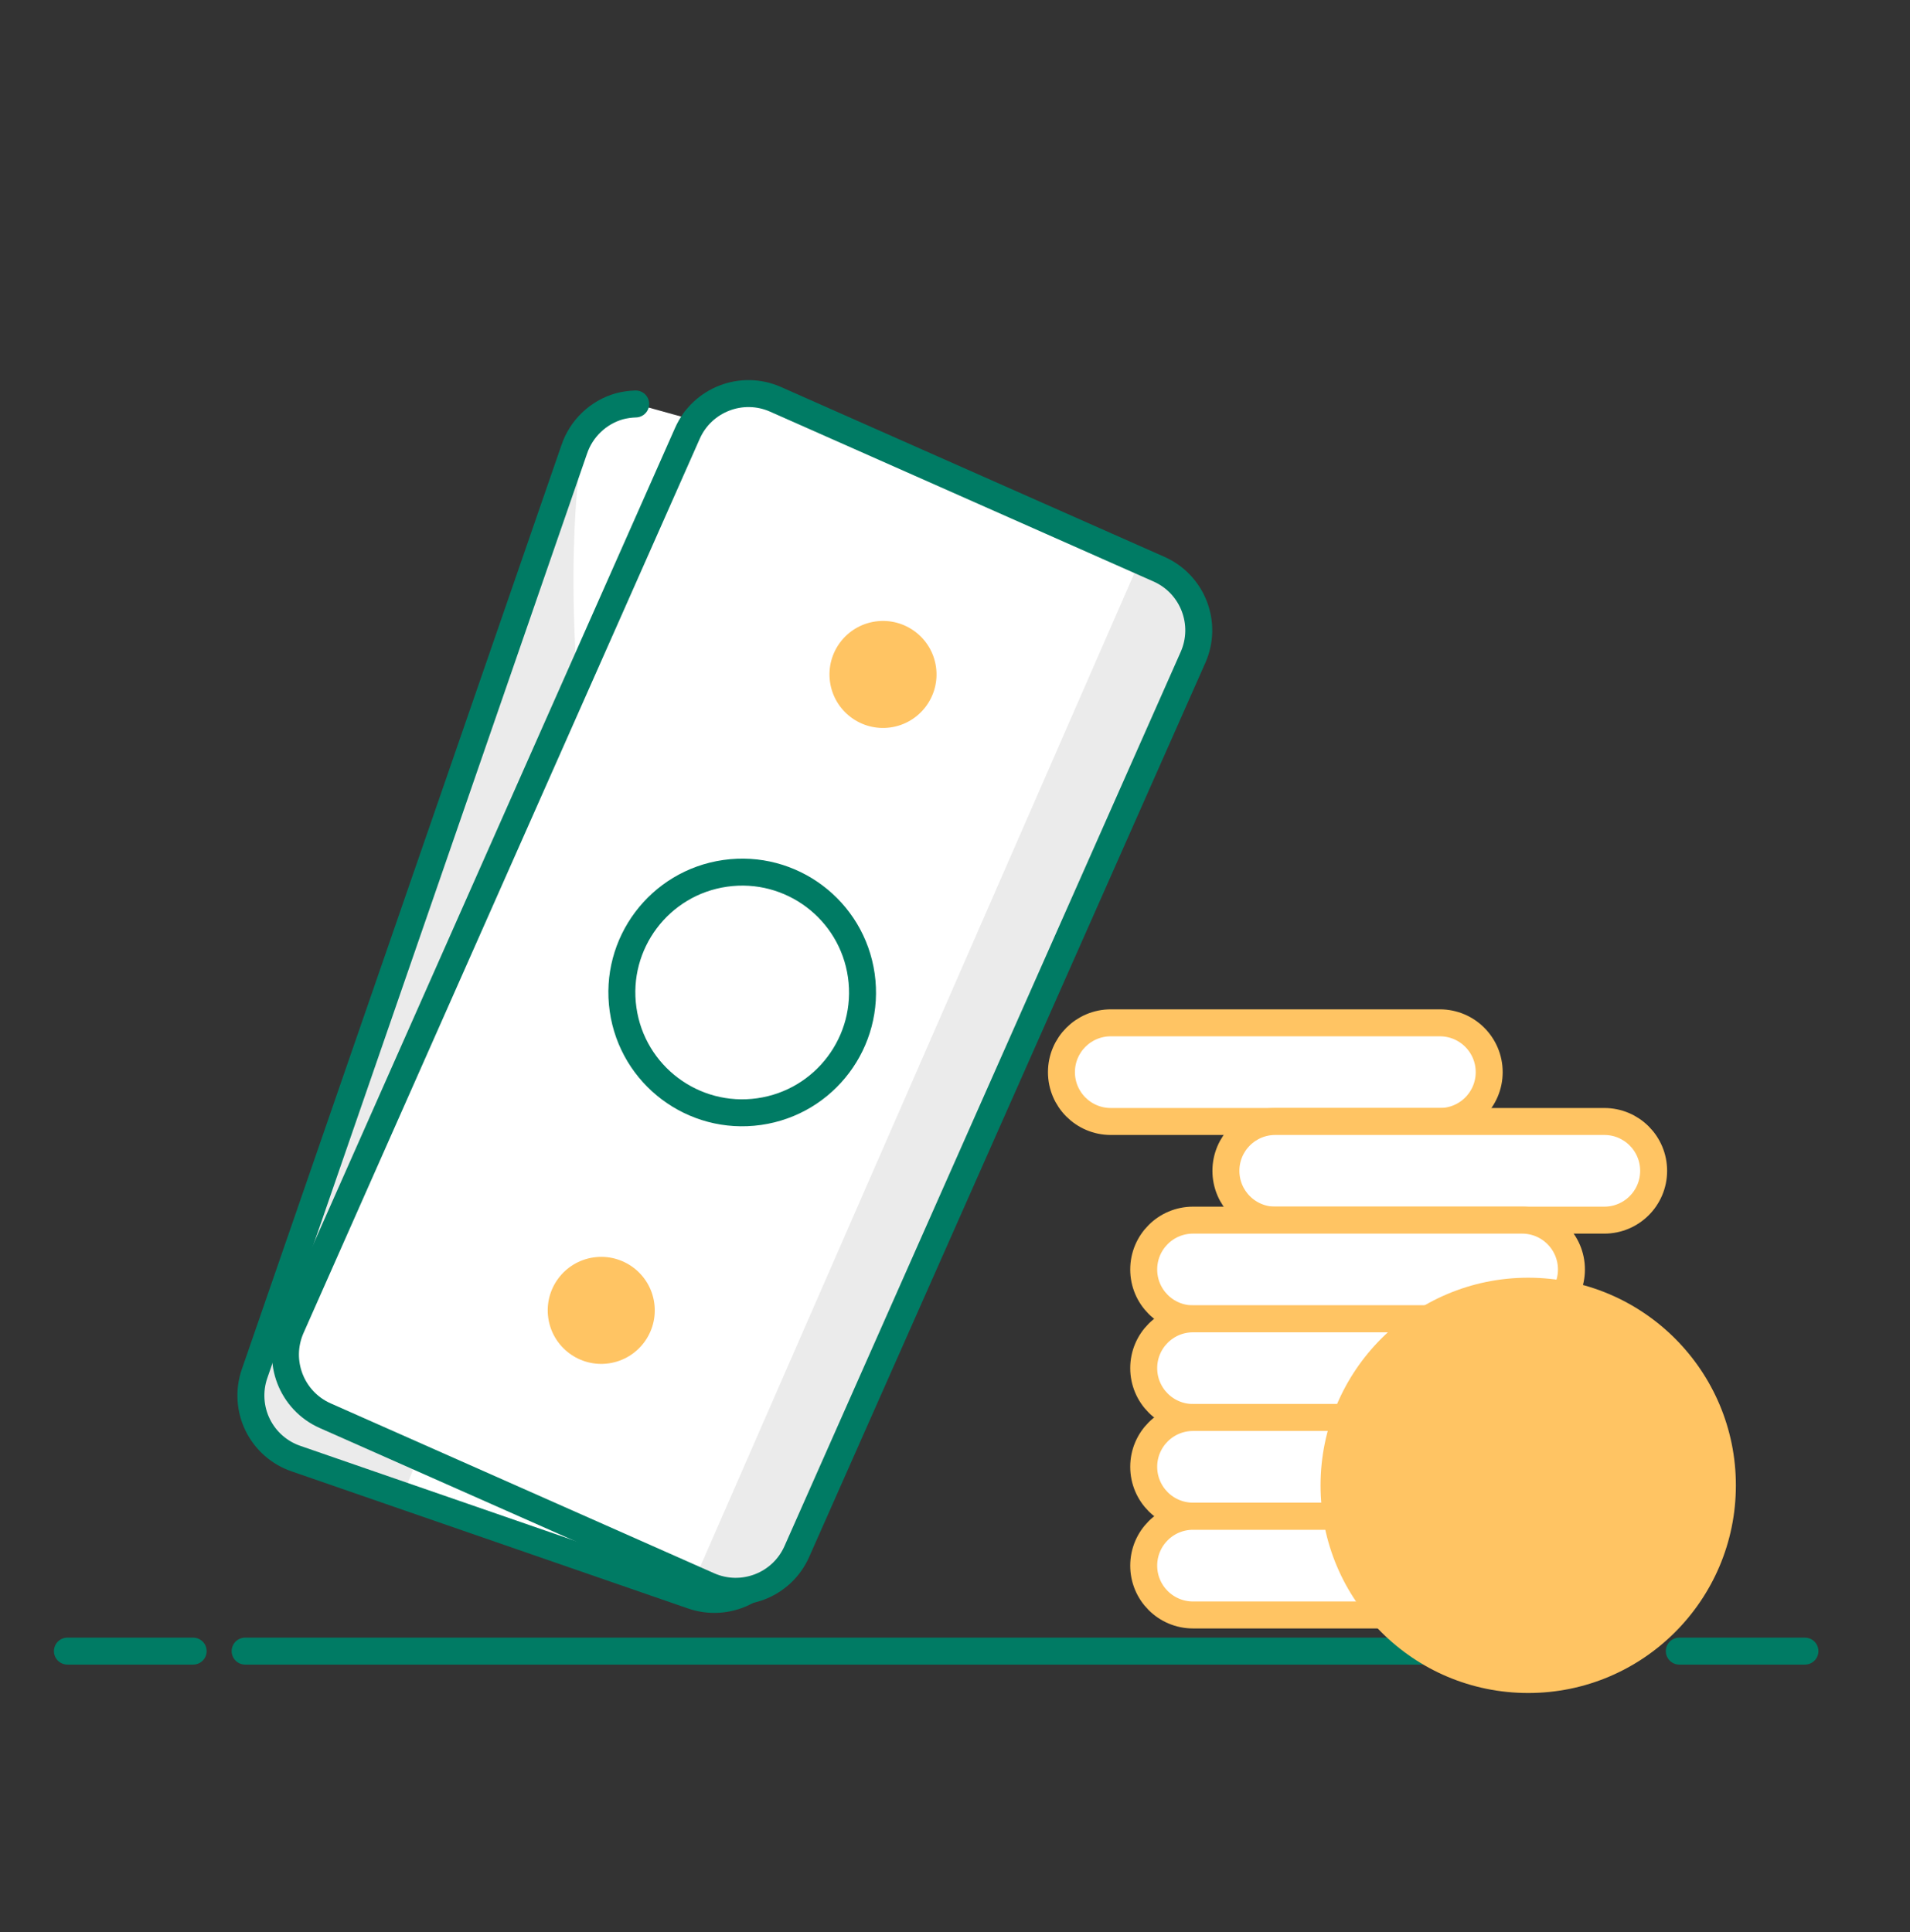
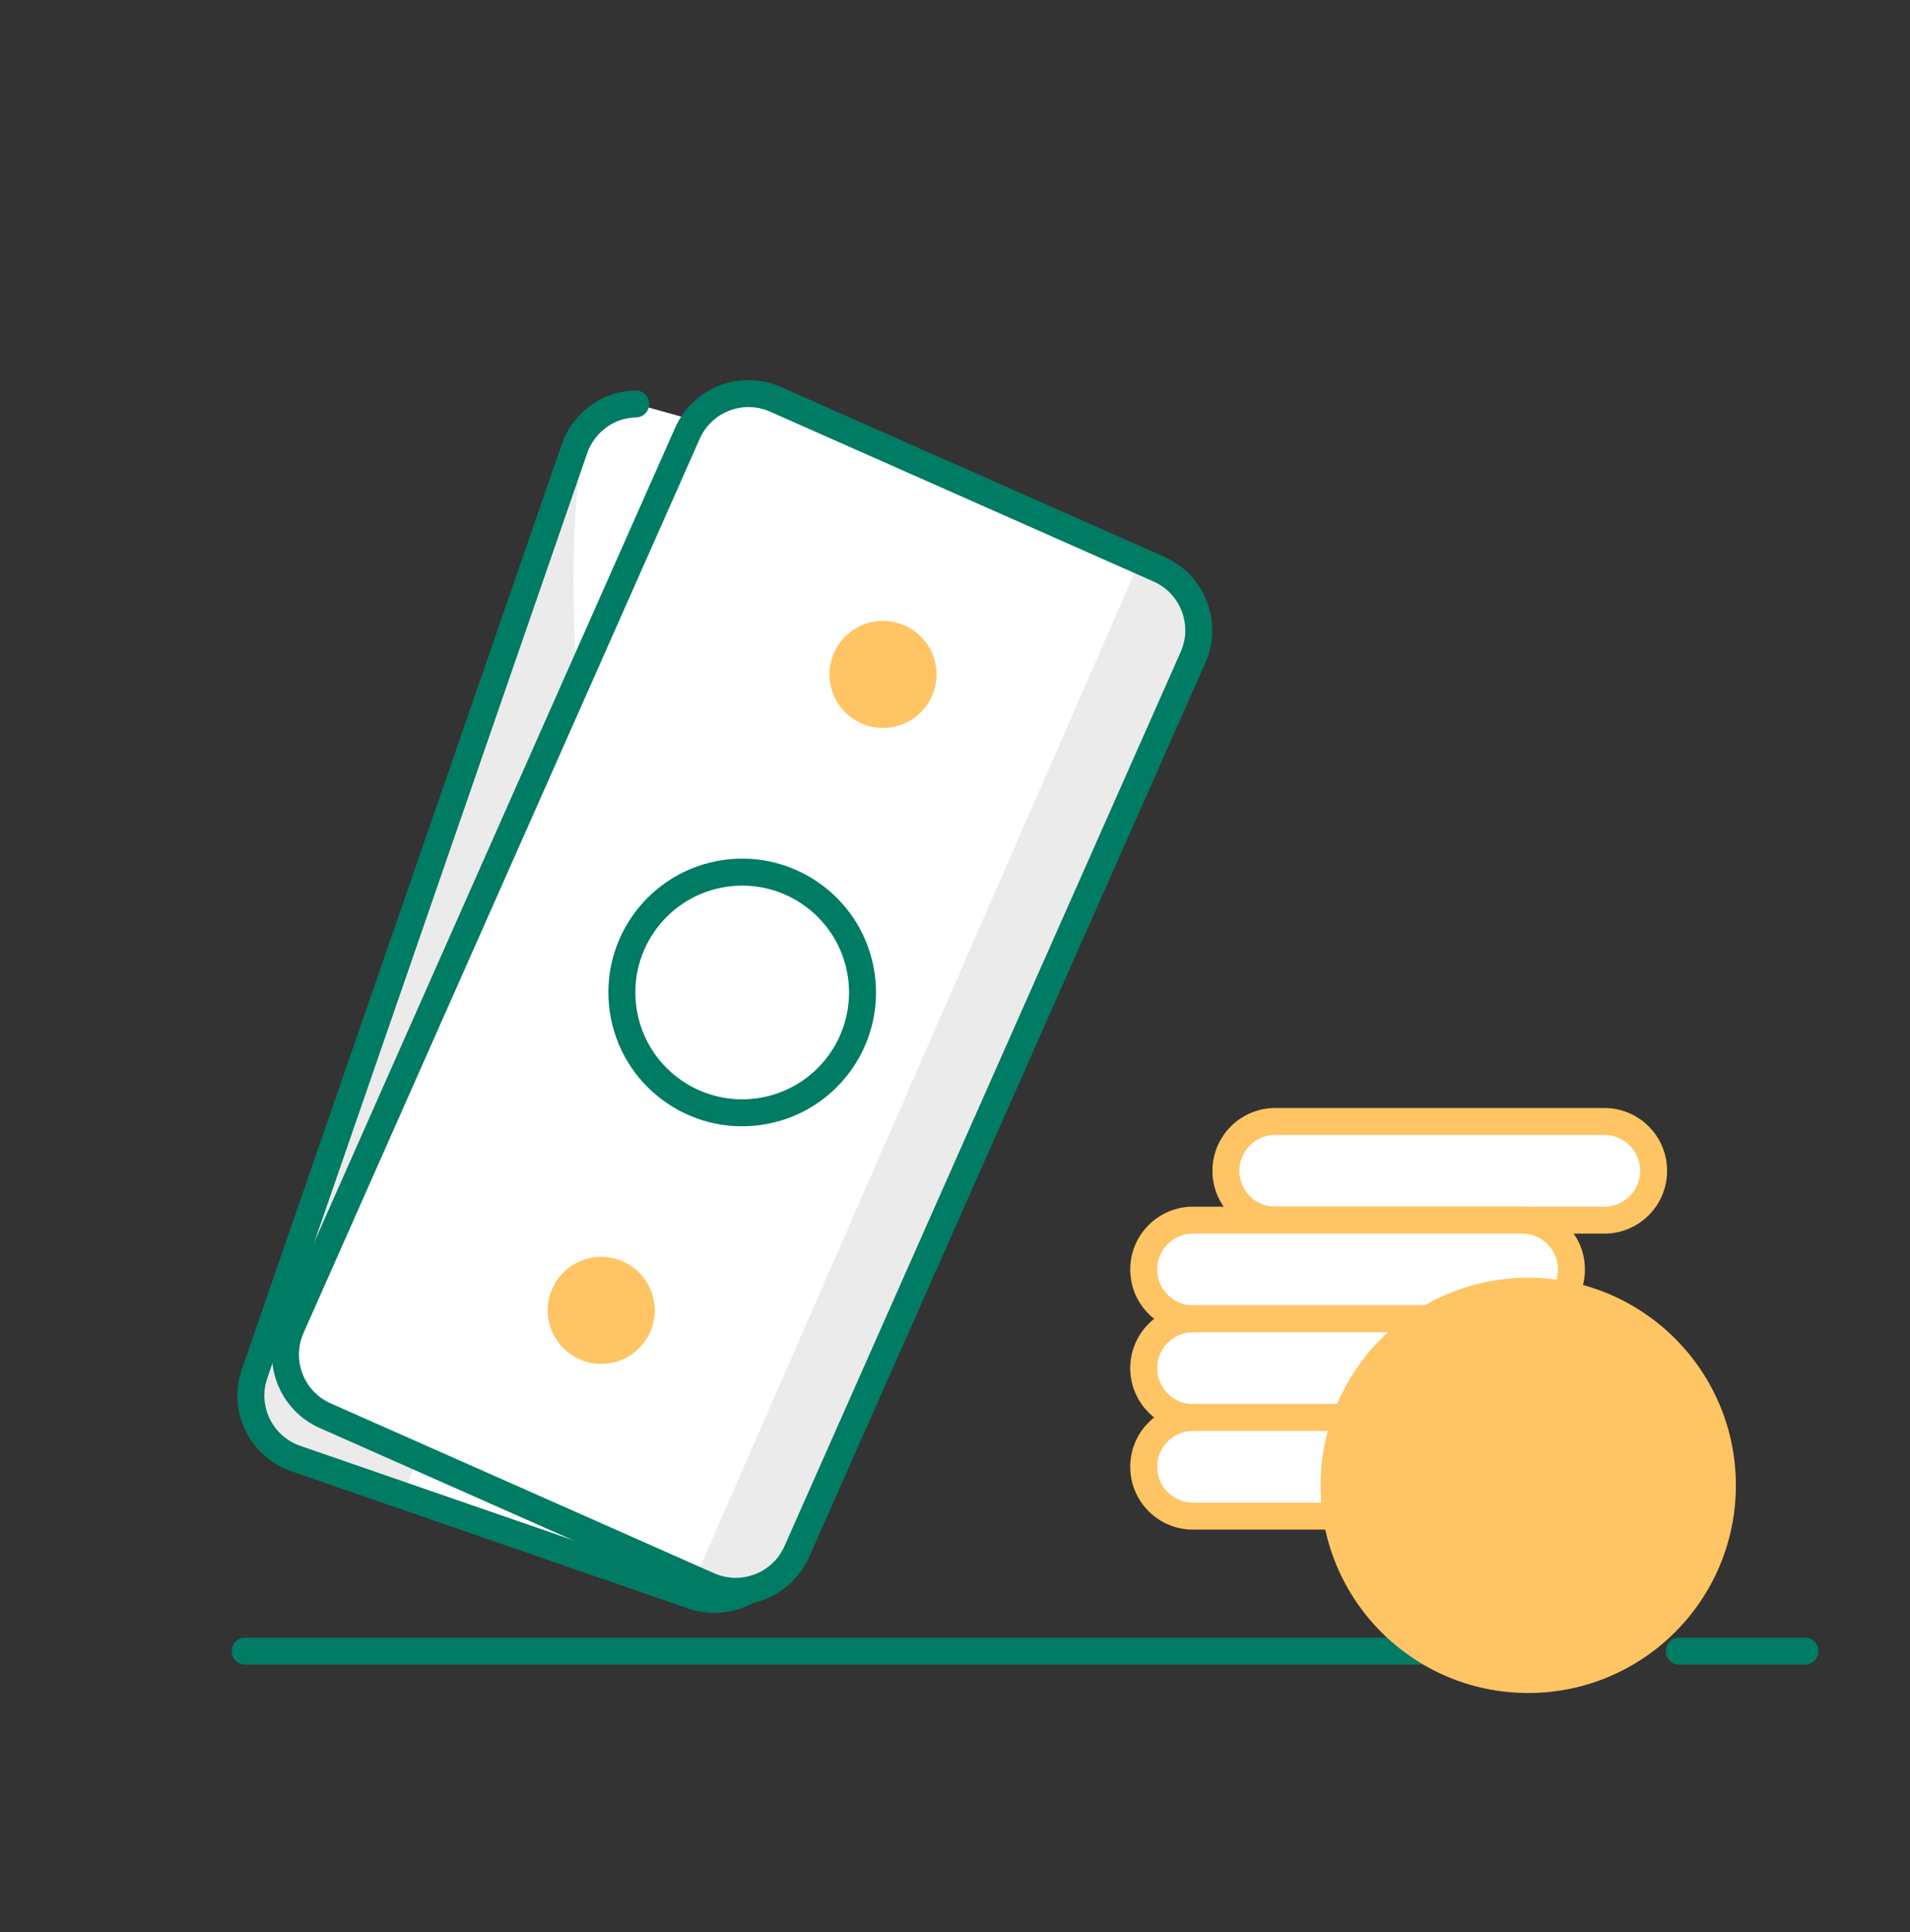
<svg xmlns="http://www.w3.org/2000/svg" width="85" height="86" viewBox="0 0 85 86" fill="none">
  <rect x="0" y="0" width="85" height="86" fill="#333333" stroke="none" />
-   <path d="M3 73.485H8.596" stroke="#007B64" stroke-width="1.2" stroke-linecap="round" stroke-linejoin="round" />
  <path d="M10.909 73.485H72.418" stroke="#007B64" stroke-width="1.2" stroke-linecap="round" stroke-linejoin="round" />
  <path d="M74.733 73.485H80.324" stroke="#007B64" stroke-width="1.2" stroke-linecap="round" stroke-linejoin="round" />
  <path d="M27.358 46.949H26.06C25.744 46.949 25.487 47.205 25.487 47.521V48.844C25.487 49.16 25.744 49.417 26.06 49.417H27.358C27.674 49.417 27.931 49.16 27.931 48.844V47.521C27.931 47.205 27.674 46.949 27.358 46.949Z" fill="#007B64" />
-   <path d="M27.959 47.286L26.712 48.903L26.002 48.183" stroke="#FBC469" stroke-width="1.2" stroke-linecap="round" stroke-linejoin="round" />
-   <path d="M27.358 51.268H26.06C25.744 51.268 25.487 51.524 25.487 51.84V53.163C25.487 53.479 25.744 53.736 26.06 53.736H27.358C27.674 53.736 27.931 53.479 27.931 53.163V51.84C27.931 51.524 27.674 51.268 27.358 51.268Z" fill="#007B64" />
+   <path d="M27.358 51.268H26.06C25.744 51.268 25.487 51.524 25.487 51.84V53.163C25.487 53.479 25.744 53.736 26.06 53.736H27.358C27.674 53.736 27.931 53.479 27.931 53.163V51.84Z" fill="#007B64" />
  <path d="M27.959 51.605L26.712 53.221L26.002 52.502" stroke="#FBC469" stroke-width="1.2" stroke-linecap="round" stroke-linejoin="round" />
  <path d="M30.931 18.712L32.172 19.159L33.195 19.512L46.96 24.276C47.707 24.534 48.32 25.078 48.666 25.789C49.011 26.499 49.06 27.318 48.802 28.064L34.602 69.174C34.475 69.545 34.276 69.887 34.016 70.181C33.757 70.474 33.441 70.714 33.089 70.885C32.736 71.056 32.353 71.156 31.961 71.179C31.57 71.201 31.178 71.147 30.808 71.017L13.182 64.921C12.811 64.796 12.469 64.598 12.175 64.34C11.881 64.082 11.641 63.768 11.468 63.416C11.296 63.065 11.195 62.683 11.171 62.292C11.147 61.902 11.2 61.51 11.328 61.14L25.555 20.002C25.709 19.543 25.973 19.129 26.323 18.795C26.672 18.46 27.098 18.216 27.563 18.083C27.8 18.021 28.044 17.986 28.29 17.979" fill="white" />
  <path d="M25.855 20.401C25.855 20.401 24.84 25.962 26.351 36.572C27.358 43.645 17.921 66.558 17.921 66.558L12.277 64.433L11.188 62.388L25.181 21.133L25.855 20.401Z" fill="#EBEBEB" />
  <path d="M30.931 18.712L32.172 19.159L33.195 19.512L46.96 24.276C47.707 24.534 48.32 25.078 48.666 25.789C49.011 26.499 49.06 27.318 48.802 28.064L34.602 69.174C34.475 69.545 34.276 69.887 34.016 70.181C33.757 70.474 33.441 70.714 33.089 70.885C32.736 71.056 32.353 71.156 31.961 71.179C31.57 71.201 31.178 71.147 30.808 71.017L13.182 64.921C12.811 64.796 12.469 64.598 12.175 64.34C11.881 64.082 11.641 63.768 11.468 63.416C11.296 63.065 11.195 62.683 11.171 62.292C11.147 61.902 11.2 61.51 11.328 61.14L25.555 20.002C25.709 19.543 25.973 19.129 26.323 18.795C26.672 18.46 27.098 18.216 27.563 18.083C27.8 18.021 28.044 17.986 28.29 17.979" stroke="#007B64" stroke-width="1.2" stroke-linecap="round" stroke-linejoin="round" />
  <path d="M30.834 49.893C33.763 49.476 35.798 46.764 35.381 43.836C34.964 40.908 32.252 38.872 29.324 39.289C26.396 39.706 24.36 42.418 24.777 45.346C25.195 48.274 27.906 50.31 30.834 49.893Z" fill="white" stroke="#007B64" stroke-width="1.2" stroke-linecap="round" stroke-linejoin="round" />
  <path d="M35.474 32.318C36.776 32.133 37.681 30.927 37.496 29.625C37.31 28.323 36.104 27.417 34.802 27.603C33.5 27.788 32.595 28.994 32.78 30.296C32.966 31.598 34.172 32.504 35.474 32.318Z" fill="#FFC463" />
  <path d="M25.358 61.58C26.66 61.394 27.565 60.188 27.379 58.886C27.194 57.584 25.988 56.679 24.686 56.864C23.384 57.05 22.479 58.256 22.664 59.558C22.849 60.86 24.055 61.765 25.358 61.58Z" fill="#FFC463" />
  <path d="M30.591 19.287L12.959 59.084C12.294 60.586 12.972 62.343 14.474 63.008L31.538 70.568C33.039 71.233 34.796 70.555 35.461 69.053L53.093 29.256C53.758 27.754 53.08 25.998 51.578 25.332L34.514 17.773C33.013 17.107 31.256 17.785 30.591 19.287Z" fill="white" />
  <path d="M50.774 24.842L30.968 70.172L32.876 70.966L34.544 70.211L53.345 28.016L53.212 26.732L52.458 25.637L50.774 24.842Z" fill="#EBEBEB" />
  <path d="M30.591 19.287L12.959 59.084C12.294 60.586 12.972 62.343 14.474 63.008L31.538 70.568C33.039 71.233 34.796 70.555 35.461 69.053L53.093 29.256C53.758 27.754 53.08 25.998 51.578 25.332L34.514 17.773C33.013 17.107 31.256 17.785 30.591 19.287Z" stroke="#007B64" stroke-width="1.2" stroke-linecap="round" stroke-linejoin="round" />
  <path d="M33.785 49.473C36.713 49.056 38.748 46.344 38.331 43.416C37.914 40.488 35.203 38.452 32.275 38.869C29.346 39.286 27.311 41.998 27.728 44.926C28.145 47.854 30.857 49.89 33.785 49.473Z" fill="white" stroke="#007B64" stroke-width="1.2" stroke-linecap="round" stroke-linejoin="round" />
  <path d="M39.632 32.375C40.934 32.189 41.839 30.983 41.654 29.681C41.468 28.379 40.262 27.474 38.96 27.659C37.658 27.845 36.753 29.05 36.938 30.353C37.124 31.655 38.33 32.56 39.632 32.375Z" fill="#FFC463" />
  <path d="M27.093 60.678C28.395 60.492 29.3 59.286 29.115 57.984C28.929 56.682 27.723 55.777 26.421 55.962C25.119 56.148 24.214 57.353 24.399 58.656C24.585 59.958 25.791 60.863 27.093 60.678Z" fill="#FFC463" />
-   <path d="M64.077 45.522H49.433C48.22 45.522 47.237 46.505 47.237 47.718C47.237 48.93 48.22 49.913 49.433 49.913H64.077C65.29 49.913 66.273 48.93 66.273 47.718C66.273 46.505 65.29 45.522 64.077 45.522Z" fill="white" stroke="#FFC463" stroke-width="1.2" stroke-miterlimit="10" />
  <path d="M71.396 49.913H56.751C55.539 49.913 54.556 50.896 54.556 52.109C54.556 53.322 55.539 54.304 56.751 54.304H71.396C72.608 54.304 73.591 53.322 73.591 52.109C73.591 50.896 72.608 49.913 71.396 49.913Z" fill="white" stroke="#FFC463" stroke-width="1.2" stroke-miterlimit="10" />
  <path d="M67.737 54.304H53.093C51.88 54.304 50.898 55.287 50.898 56.5C50.898 57.713 51.88 58.696 53.093 58.696H67.737C68.95 58.696 69.933 57.713 69.933 56.5C69.933 55.287 68.95 54.304 67.737 54.304Z" fill="white" stroke="#FFC463" stroke-width="1.2" stroke-miterlimit="10" />
  <path d="M67.737 58.696H53.093C51.88 58.696 50.898 59.679 50.898 60.891C50.898 62.104 51.88 63.087 53.093 63.087H67.737C68.95 63.087 69.933 62.104 69.933 60.891C69.933 59.679 68.95 58.696 67.737 58.696Z" fill="white" stroke="#FFC463" stroke-width="1.2" stroke-miterlimit="10" />
  <path d="M67.737 63.087H53.093C51.88 63.087 50.898 64.07 50.898 65.282C50.898 66.495 51.88 67.478 53.093 67.478H67.737C68.95 67.478 69.933 66.495 69.933 65.282C69.933 64.07 68.95 63.087 67.737 63.087Z" fill="white" stroke="#FFC463" stroke-width="1.2" stroke-miterlimit="10" />
-   <path d="M67.737 67.485H53.093C51.88 67.485 50.898 68.468 50.898 69.681C50.898 70.893 51.88 71.876 53.093 71.876H67.737C68.95 71.876 69.933 70.893 69.933 69.681C69.933 68.468 68.95 67.485 67.737 67.485Z" fill="white" stroke="#FFC463" stroke-width="1.2" stroke-miterlimit="10" />
  <path d="M68.009 75.349C73.113 75.349 77.251 71.212 77.251 66.108C77.251 61.004 73.113 56.866 68.009 56.866C62.905 56.866 58.768 61.004 58.768 66.108C58.768 71.212 62.905 75.349 68.009 75.349Z" fill="#FFC463" />
</svg>